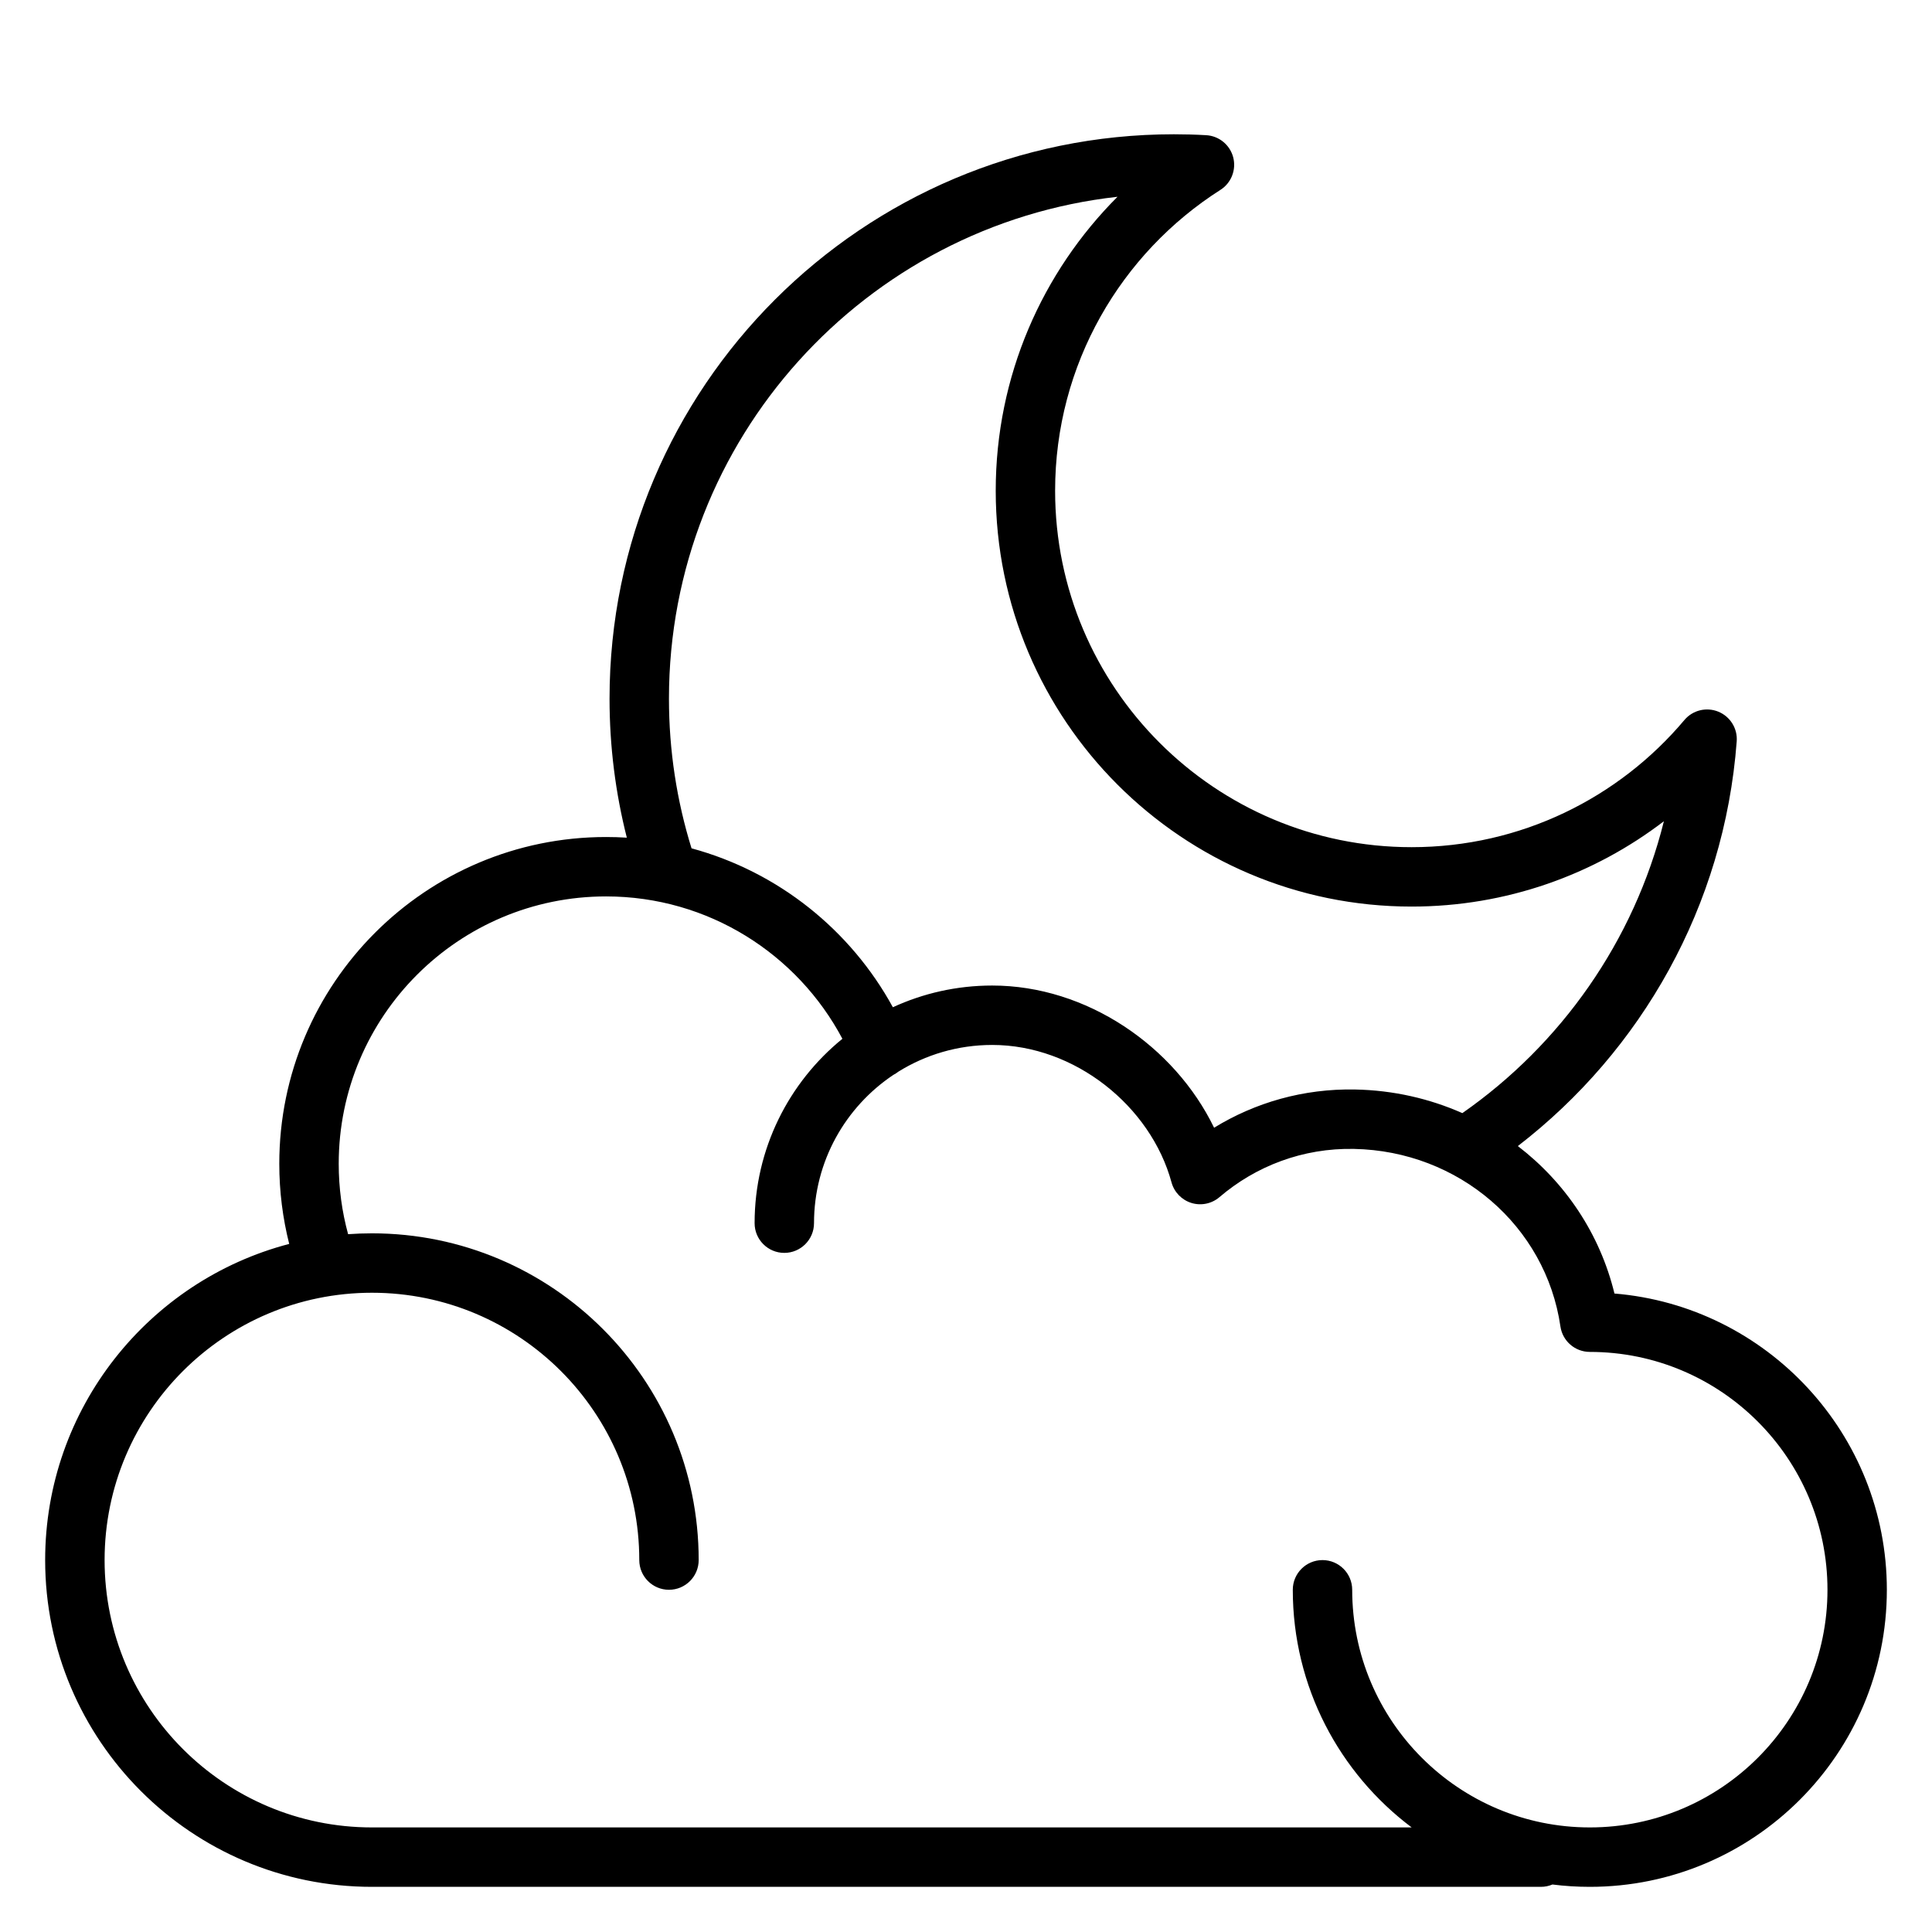
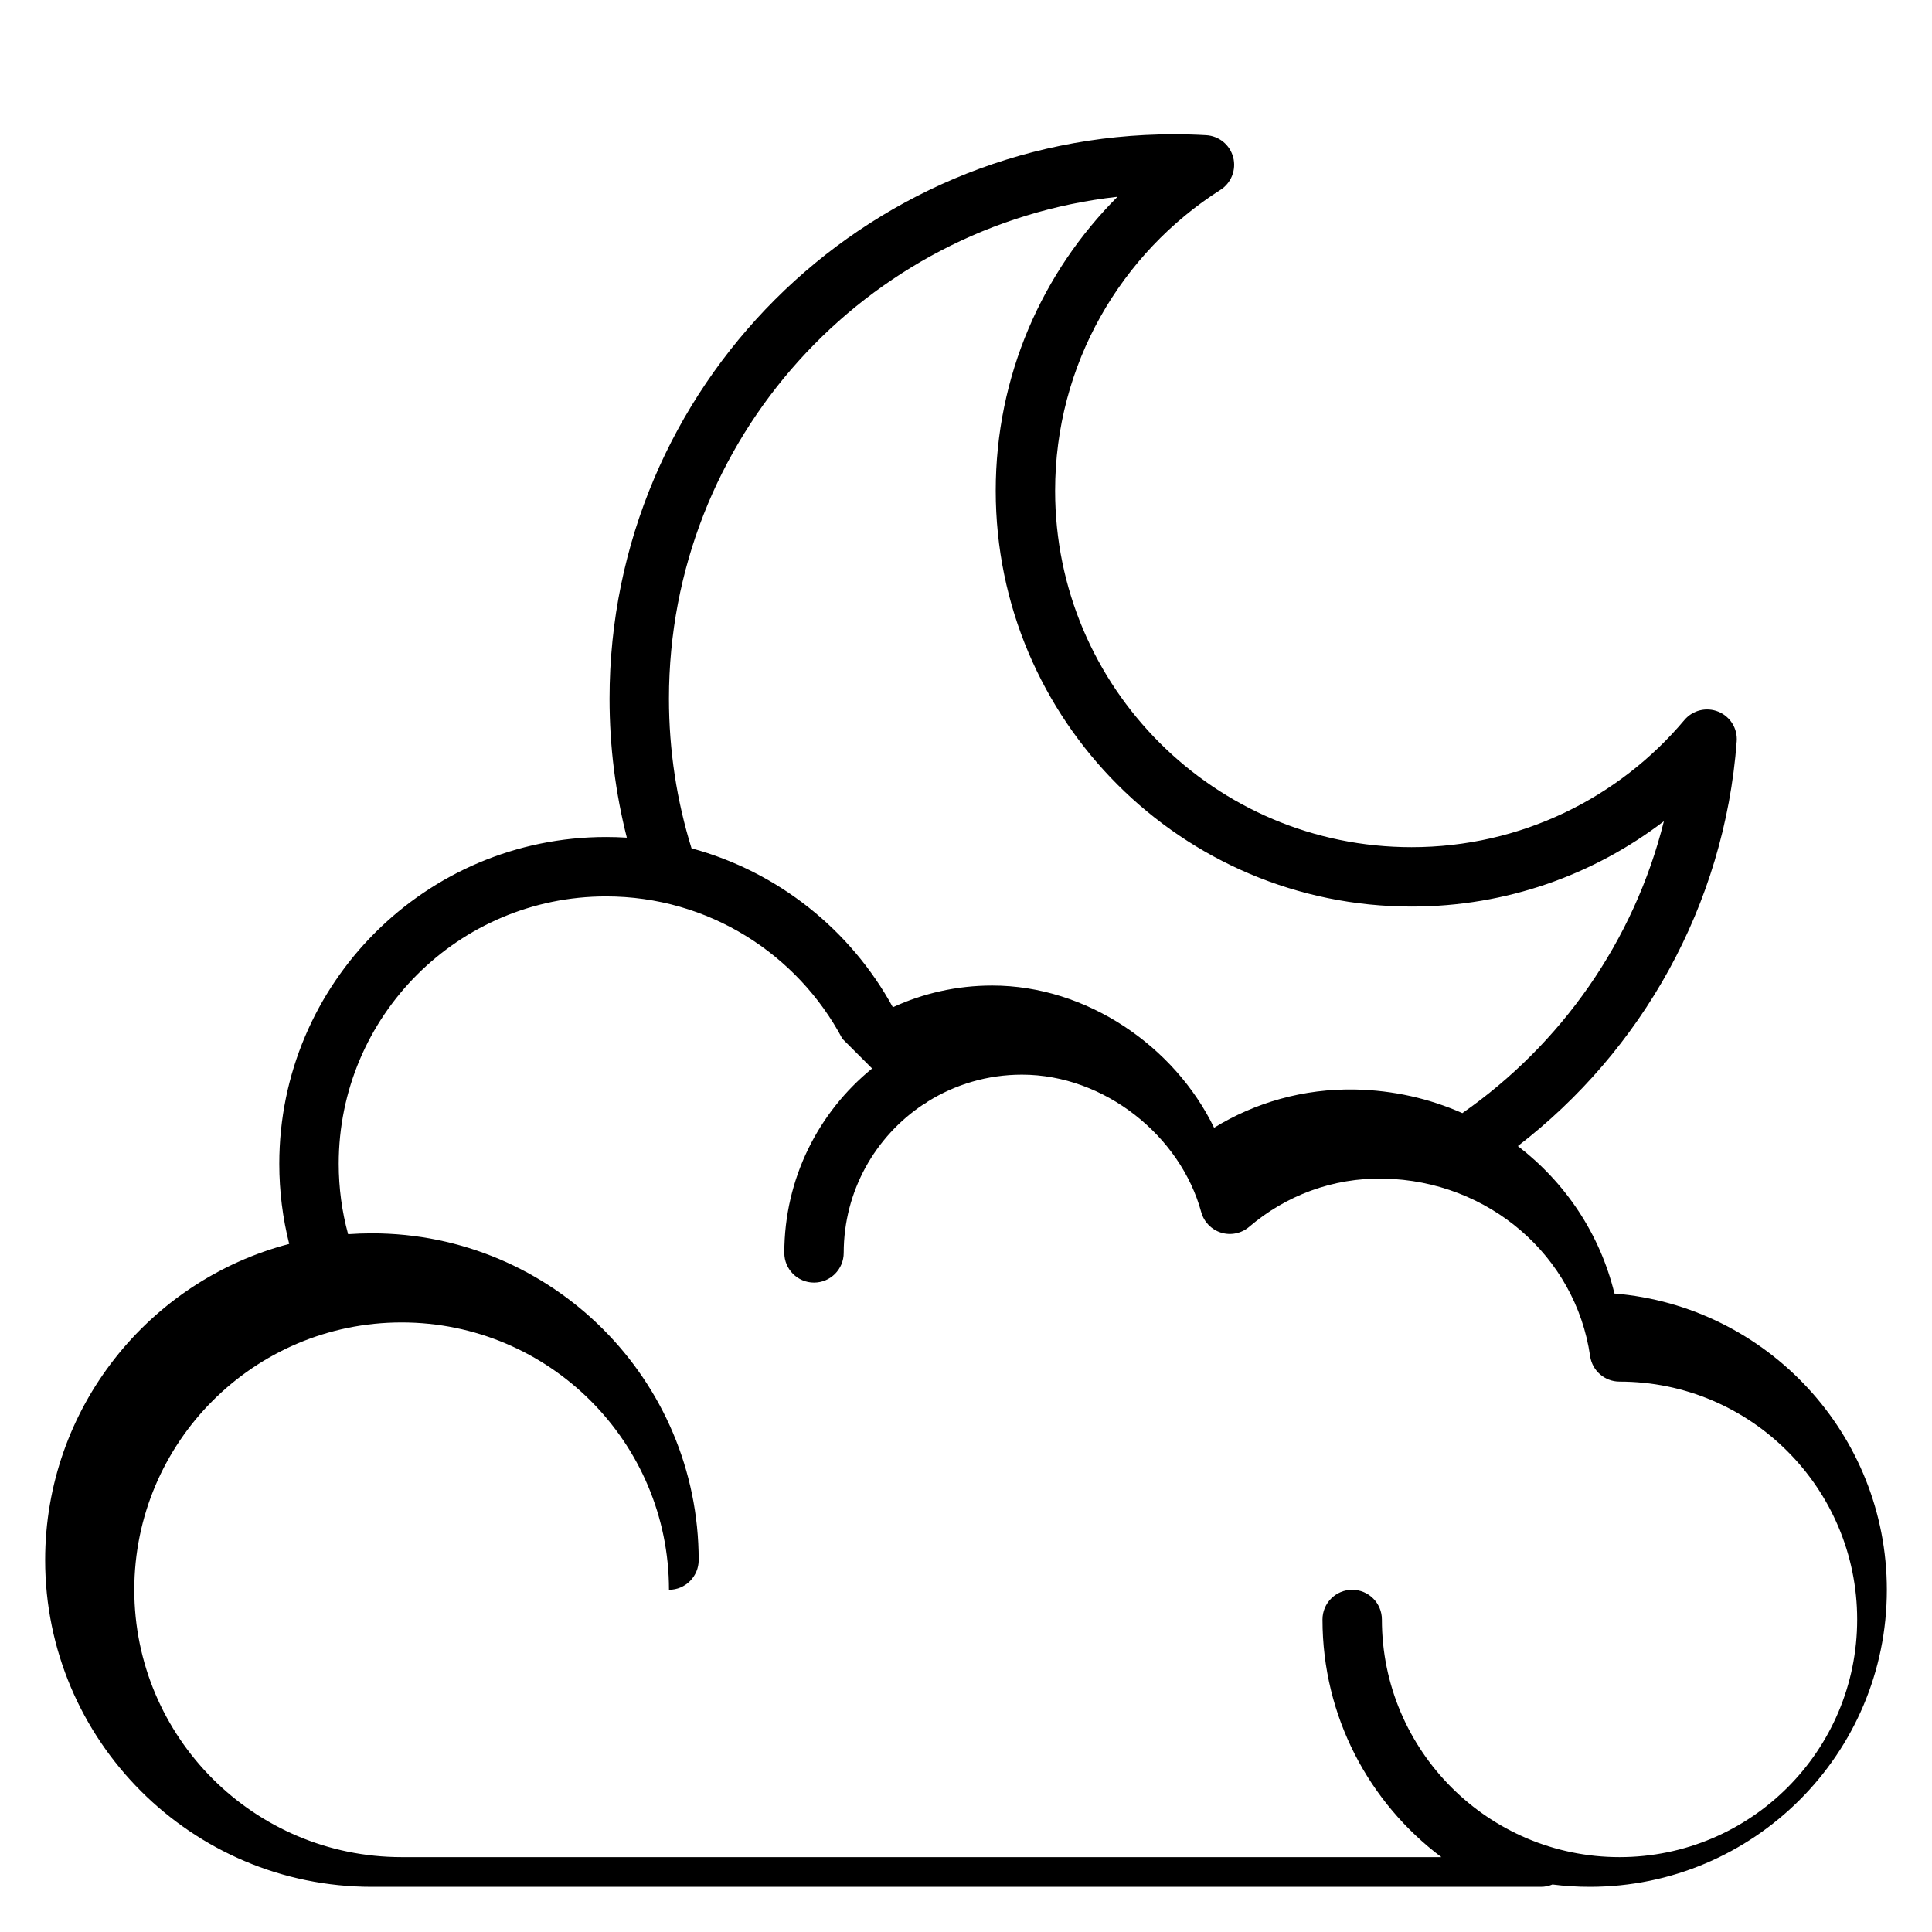
<svg xmlns="http://www.w3.org/2000/svg" fill="#000000" width="800px" height="800px" version="1.1" viewBox="144 144 512 512">
-   <path d="m310.12 365.99c-1.828-0.117-3.66-0.172-5.512-0.172-47.801 0-86.594 38.801-86.594 86.594 0 7.328 0.914 14.438 2.629 21.238-37.195 9.715-64.676 43.57-64.676 83.789 0 47.793 38.801 86.594 86.594 86.594h309.79c1.086 0 2.117-0.219 3.062-0.621 3.242 0.41 6.551 0.621 9.902 0.621 43.445 0 78.719-35.273 78.719-78.719 0-41.242-31.797-75.18-72.188-78.516-3.848-15.832-13.051-29.457-25.602-39.078 32.715-25.199 54.727-63.621 58-107.24 0.262-3.41-1.715-6.59-4.871-7.879-3.164-1.289-6.801-0.395-8.996 2.219-17.336 20.594-43.297 33.691-72.297 33.691-52.137 0-94.465-42.328-94.465-94.465 0-33.504 17.477-62.953 43.809-79.727 2.883-1.836 4.242-5.32 3.387-8.629-0.867-3.305-3.762-5.676-7.172-5.863-2.824-0.164-5.668-0.242-8.535-0.242-82.547 0-149.57 67.023-149.57 149.57 0 12.715 1.59 25.047 4.582 36.84zm57.121 53.293c-11.902-22.434-35.496-37.723-62.629-37.723-39.109 0-70.848 31.738-70.848 70.848 0 6.453 0.859 12.715 2.488 18.664 2.086-0.148 4.188-0.227 6.312-0.227 47.793 0 86.594 38.801 86.594 86.594 0 4.344-3.527 7.871-7.871 7.871s-7.871-3.527-7.871-7.871c0-39.102-31.746-70.848-70.848-70.848-39.102 0-70.848 31.746-70.848 70.848 0 39.102 31.746 70.848 70.848 70.848h275.54c-19.129-14.367-31.504-37.234-31.504-62.977 0-4.344 3.527-7.871 7.871-7.871s7.871 3.527 7.871 7.871c0 34.754 28.223 62.977 62.977 62.977s62.977-28.223 62.977-62.977c0-34.762-28.215-63.039-62.977-63.039-3.914 0-7.227-2.867-7.793-6.738-3.871-26.656-26.953-46.516-54.695-47.059-13.609-0.277-26.07 4.574-35.66 12.777-2.055 1.754-4.856 2.34-7.438 1.543-2.574-0.797-4.566-2.859-5.273-5.457-5.496-20.176-25.609-36.414-47.508-36.414-9.125 0-17.648 2.59-24.875 7.078-0.402 0.324-0.844 0.605-1.324 0.852-12.676 8.469-21.035 22.914-21.035 39.305 0 4.344-3.535 7.871-7.871 7.871-4.344 0-7.871-3.527-7.871-7.871 0-19.711 9.07-37.32 23.27-48.871zm164.3 19.703c26.137-18.23 45.477-45.555 53.41-77.352-18.547 14.184-41.73 22.617-66.863 22.617-60.828 0-110.21-49.383-110.21-110.21 0-30.402 12.336-57.945 32.273-77.895-66.832 7.453-118.87 64.195-118.87 133 0 13.809 2.094 27.137 5.984 39.668 22.977 6.219 42.172 21.672 53.355 42.117 8.004-3.691 16.926-5.754 26.324-5.754 25.039 0 48.328 16.074 58.805 37.684 10.863-6.668 23.672-10.398 37.383-10.133 10.109 0.195 19.711 2.41 28.402 6.258z" fill-rule="evenodd" />
+   <path d="m310.12 365.99c-1.828-0.117-3.66-0.172-5.512-0.172-47.801 0-86.594 38.801-86.594 86.594 0 7.328 0.914 14.438 2.629 21.238-37.195 9.715-64.676 43.57-64.676 83.789 0 47.793 38.801 86.594 86.594 86.594h309.79c1.086 0 2.117-0.219 3.062-0.621 3.242 0.41 6.551 0.621 9.902 0.621 43.445 0 78.719-35.273 78.719-78.719 0-41.242-31.797-75.18-72.188-78.516-3.848-15.832-13.051-29.457-25.602-39.078 32.715-25.199 54.727-63.621 58-107.24 0.262-3.41-1.715-6.59-4.871-7.879-3.164-1.289-6.801-0.395-8.996 2.219-17.336 20.594-43.297 33.691-72.297 33.691-52.137 0-94.465-42.328-94.465-94.465 0-33.504 17.477-62.953 43.809-79.727 2.883-1.836 4.242-5.32 3.387-8.629-0.867-3.305-3.762-5.676-7.172-5.863-2.824-0.164-5.668-0.242-8.535-0.242-82.547 0-149.57 67.023-149.57 149.57 0 12.715 1.59 25.047 4.582 36.84zm57.121 53.293c-11.902-22.434-35.496-37.723-62.629-37.723-39.109 0-70.848 31.738-70.848 70.848 0 6.453 0.859 12.715 2.488 18.664 2.086-0.148 4.188-0.227 6.312-0.227 47.793 0 86.594 38.801 86.594 86.594 0 4.344-3.527 7.871-7.871 7.871c0-39.102-31.746-70.848-70.848-70.848-39.102 0-70.848 31.746-70.848 70.848 0 39.102 31.746 70.848 70.848 70.848h275.54c-19.129-14.367-31.504-37.234-31.504-62.977 0-4.344 3.527-7.871 7.871-7.871s7.871 3.527 7.871 7.871c0 34.754 28.223 62.977 62.977 62.977s62.977-28.223 62.977-62.977c0-34.762-28.215-63.039-62.977-63.039-3.914 0-7.227-2.867-7.793-6.738-3.871-26.656-26.953-46.516-54.695-47.059-13.609-0.277-26.07 4.574-35.66 12.777-2.055 1.754-4.856 2.34-7.438 1.543-2.574-0.797-4.566-2.859-5.273-5.457-5.496-20.176-25.609-36.414-47.508-36.414-9.125 0-17.648 2.59-24.875 7.078-0.402 0.324-0.844 0.605-1.324 0.852-12.676 8.469-21.035 22.914-21.035 39.305 0 4.344-3.535 7.871-7.871 7.871-4.344 0-7.871-3.527-7.871-7.871 0-19.711 9.07-37.32 23.27-48.871zm164.3 19.703c26.137-18.23 45.477-45.555 53.41-77.352-18.547 14.184-41.73 22.617-66.863 22.617-60.828 0-110.21-49.383-110.21-110.21 0-30.402 12.336-57.945 32.273-77.895-66.832 7.453-118.87 64.195-118.87 133 0 13.809 2.094 27.137 5.984 39.668 22.977 6.219 42.172 21.672 53.355 42.117 8.004-3.691 16.926-5.754 26.324-5.754 25.039 0 48.328 16.074 58.805 37.684 10.863-6.668 23.672-10.398 37.383-10.133 10.109 0.195 19.711 2.41 28.402 6.258z" fill-rule="evenodd" />
</svg>